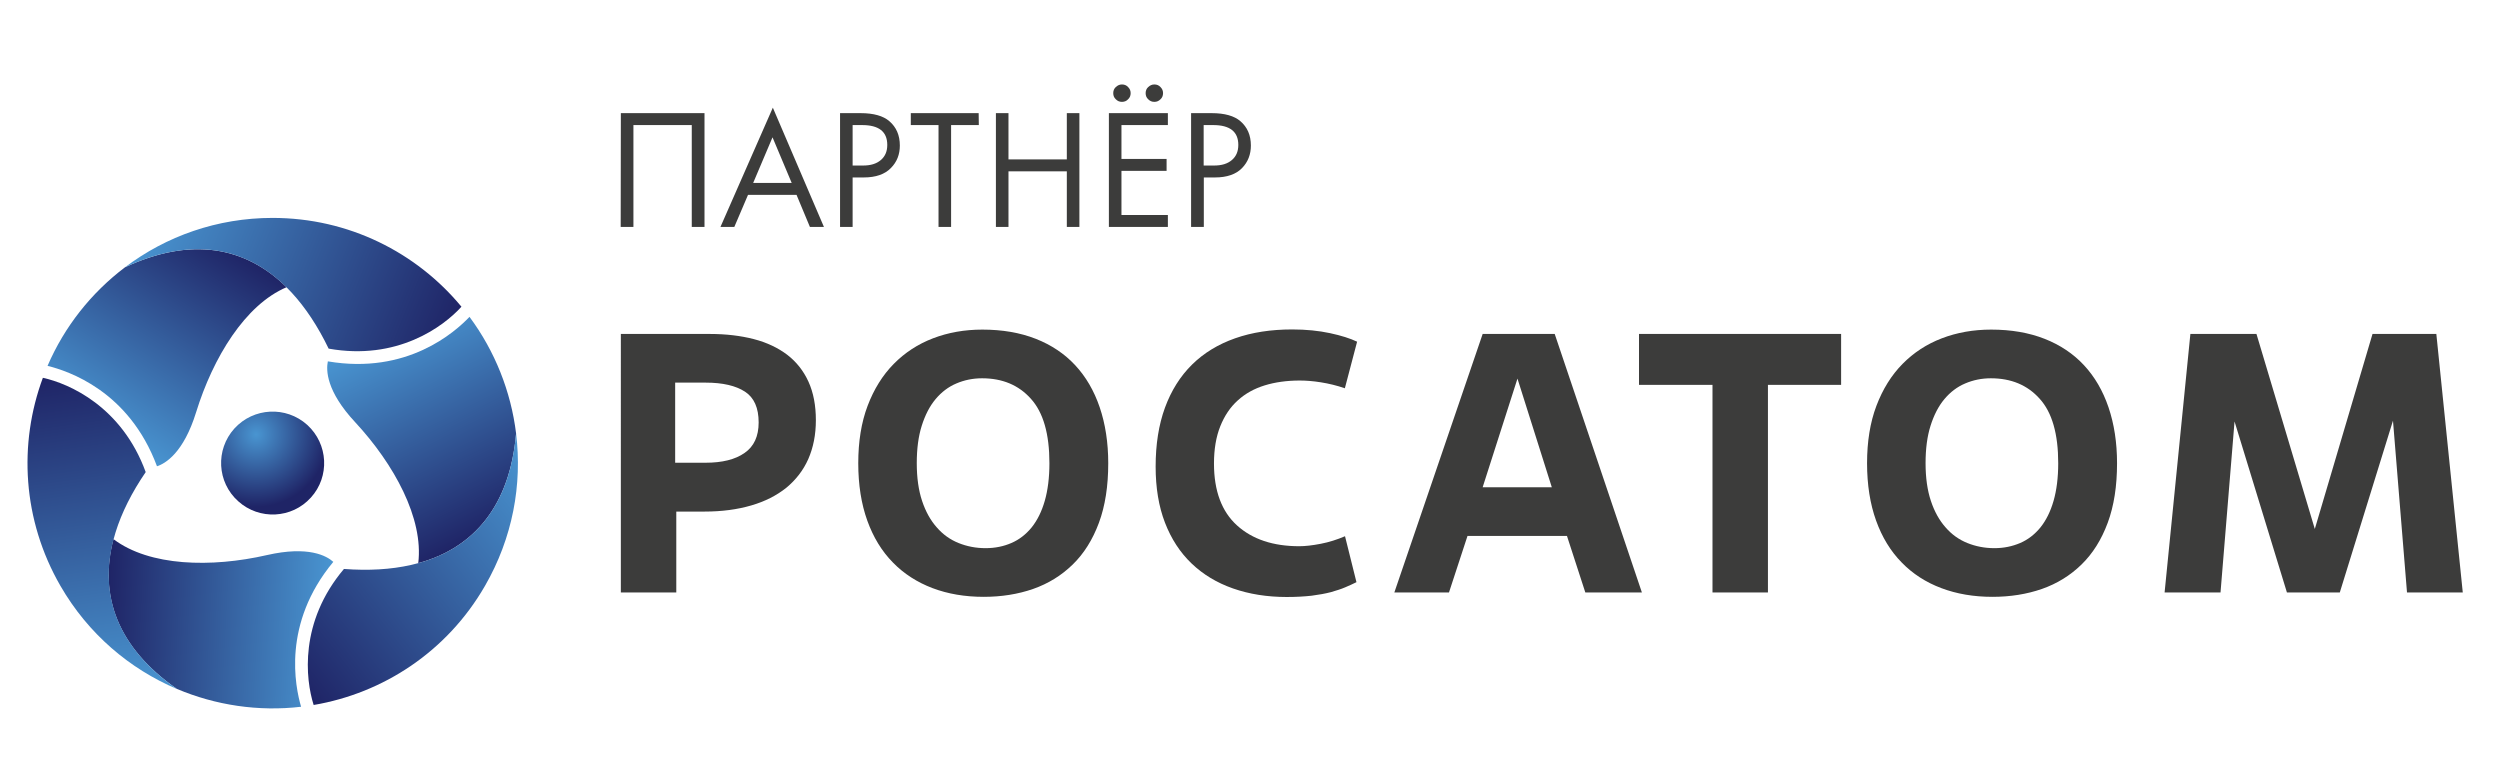
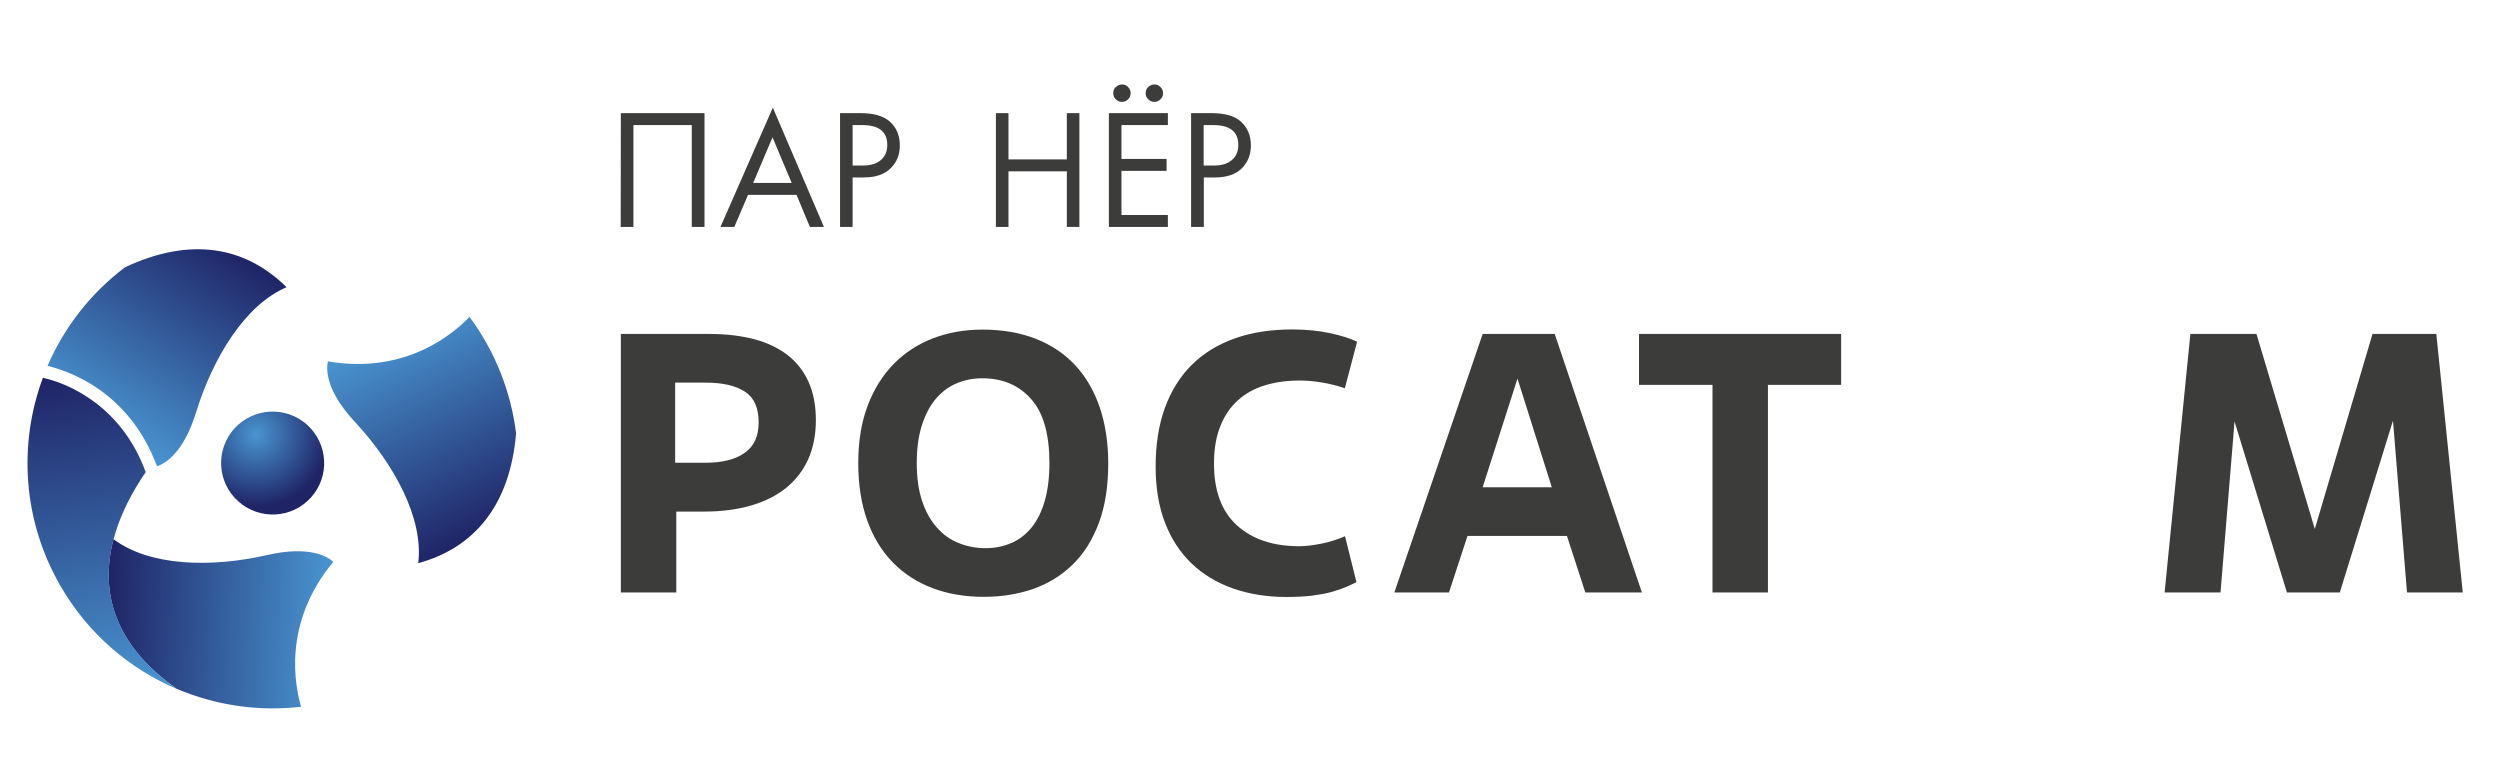
<svg xmlns="http://www.w3.org/2000/svg" version="1.1" id="Слой_2_00000109734601230319671310000013560187895735551673_" x="0px" y="0px" viewBox="0 0 1551.1 478.5" style="enable-background:new 0 0 1551.1 478.5;" xml:space="preserve">
  <style type="text/css">
	.st0{fill:url(#SVGID_1_);}
	.st1{fill:url(#SVGID_00000060004964352537956820000007153432268837590914_);}
	.st2{fill:url(#SVGID_00000105420120651287450560000005171071825132955022_);}
	.st3{fill:url(#SVGID_00000129173853000720914640000015265699612554626199_);}
	.st4{fill:url(#SVGID_00000165930031335178492580000005223745981757315228_);}
	.st5{fill:url(#SVGID_00000160158573928947891990000012795625867261971585_);}
	.st6{fill:url(#SVGID_00000090992813382615539070000013570812841861321907_);}
	.st7{fill:#3C3C3B;}
</style>
  <g>
    <g>
      <radialGradient id="SVGID_1_" cx="158.947" cy="269.569" r="44.984" gradientTransform="matrix(1 0 0 1 -2.303260e-02 0)" gradientUnits="userSpaceOnUse">
        <stop offset="0" style="stop-color:#4995D1" />
        <stop offset="1" style="stop-color:#1F2466" />
      </radialGradient>
      <path class="st0" d="M190.6,263.6c-13.1-11.8-33.3-10.8-45.2,2.3c-11.8,13.1-10.8,33.3,2.4,45.1c13.1,11.8,33.3,10.8,45.1-2.3    C204.7,295.7,203.7,275.5,190.6,263.6z" />
      <linearGradient id="SVGID_00000125566943669593866610000011368465425932429478_" gradientUnits="userSpaceOnUse" x1="61.261" y1="265.873" x2="136.917" y2="149.373">
        <stop offset="0" style="stop-color:#4995D1" />
        <stop offset="1" style="stop-color:#1F2466" />
      </linearGradient>
      <path style="fill:url(#SVGID_00000125566943669593866610000011368465425932429478_);" d="M77.6,165.8    C56.7,181.6,40,202.6,29.5,227c12.6,3.1,50.5,15.4,67.9,62.3c5.2-1.7,16.5-8.3,24.3-33.6c10.5-33.9,30.4-66.6,56.1-77.5    C152.1,152.8,118.2,146.8,77.6,165.8z" />
      <linearGradient id="SVGID_00000132051688010681694910000012628212033302016135_" gradientUnits="userSpaceOnUse" x1="91.459" y1="131.608" x2="279.399" y2="207.541">
        <stop offset="0" style="stop-color:#4995D1" />
        <stop offset="1" style="stop-color:#1F2466" />
      </linearGradient>
-       <path style="fill:url(#SVGID_00000132051688010681694910000012628212033302016135_);" d="M286.3,190.3    C286.3,190.3,286.4,190.3,286.3,190.3c-27.9-33.7-70-55.1-117.2-55.1c-34.4,0-66.1,11.4-91.5,30.6c56.3-26.4,99.7-4.6,126.3,50.5    C246.3,223.9,275,202.8,286.3,190.3z" />
      <linearGradient id="SVGID_00000030477135969137950830000015812050353401673857_" gradientUnits="userSpaceOnUse" x1="-5826.147" y1="-8648.825" x2="-5750.494" y2="-8765.321" gradientTransform="matrix(-0.5 -0.866 0.866 -0.5 4781.315 -8978.305)">
        <stop offset="0" style="stop-color:#4995D1" />
        <stop offset="1" style="stop-color:#1F2466" />
      </linearGradient>
      <path style="fill:url(#SVGID_00000030477135969137950830000015812050353401673857_);" d="M109.7,427.4    c24.1,10.2,50.7,14.2,77.1,11.1c-3.6-12.5-11.9-51.5,20-89.9c-4.1-3.7-15.4-10.1-41.2-4.2c-34.6,7.9-72.8,7-95.2-9.9    C61.2,369.5,72.9,401.8,109.7,427.4z" />
      <linearGradient id="SVGID_00000026142116829557093840000013053577182393385388_" gradientUnits="userSpaceOnUse" x1="-5795.955" y1="-8783.086" x2="-5607.996" y2="-8707.146" gradientTransform="matrix(-0.5 -0.866 0.866 -0.5 4781.315 -8978.305)">
        <stop offset="0" style="stop-color:#4995D1" />
        <stop offset="1" style="stop-color:#1F2466" />
      </linearGradient>
      <path style="fill:url(#SVGID_00000026142116829557093840000013053577182393385388_);" d="M26.6,234.4    C26.6,234.4,26.5,234.4,26.6,234.4c-15.2,41-12.7,88.2,10.9,129.1c17.2,29.8,42.9,51.5,72.3,64c-51-35.6-53.9-84-19.4-134.6    C75.6,252.3,43,238,26.6,234.4z" />
      <linearGradient id="SVGID_00000139259430916898669970000007651643162201216902_" gradientUnits="userSpaceOnUse" x1="4838.148" y1="-9290.339" x2="4913.806" y2="-9406.841" gradientTransform="matrix(-0.5 0.866 -0.866 -0.5 -5384.642 -8630.351)">
        <stop offset="0" style="stop-color:#4995D1" />
        <stop offset="1" style="stop-color:#1F2466" />
      </linearGradient>
      <path style="fill:url(#SVGID_00000139259430916898669970000007651643162201216902_);" d="M320.2,268.9c-3.2-26-13.1-51-28.9-72.3    c-9,9.4-38.6,36-87.9,27.6c-1.1,5.4-1.1,18.4,17,37.8c24.1,26,42.5,59.6,39.1,87.4C294.3,339.9,316.4,313.5,320.2,268.9z" />
      <linearGradient id="SVGID_00000022552612822416647690000011441338283290135222_" gradientUnits="userSpaceOnUse" x1="4868.346" y1="-9424.604" x2="5056.297" y2="-9348.668" gradientTransform="matrix(-0.5 0.866 -0.866 -0.5 -5384.642 -8630.351)">
        <stop offset="0" style="stop-color:#4995D1" />
        <stop offset="1" style="stop-color:#1F2466" />
      </linearGradient>
-       <path style="fill:url(#SVGID_00000022552612822416647690000011441338283290135222_);" d="M194.6,437.4    C194.6,437.4,194.6,437.4,194.6,437.4c43.1-7.3,82.8-33.1,106.3-73.9c17.2-29.8,23.2-62.9,19.3-94.6c-5.3,62-45.9,88.7-106.8,84.1    C185.6,385.9,189.5,421.3,194.6,437.4z" />
    </g>
    <g>
      <path class="st7" d="M419.6,367.6h-34.4V207.2h55.2c10.1,0,19.2,1.1,27.3,3.2c8.1,2.1,15,5.4,20.7,9.7c5.7,4.4,10.1,9.9,13.2,16.7    c3.1,6.8,4.6,14.8,4.6,23.9c0,9-1.6,17-4.7,24.1c-3.1,7-7.7,12.9-13.6,17.8c-6,4.8-13.2,8.5-21.8,11c-8.6,2.5-18.2,3.8-28.9,3.8    h-17.6V367.6z M418.9,287.1h18.8c10.4,0,18.5-2,24.3-6.1c5.8-4,8.7-10.3,8.7-18.9c0-9-2.8-15.4-8.5-19.1    c-5.7-3.7-13.8-5.6-24.3-5.6h-19V287.1z" />
      <path class="st7" d="M610.3,370.3c-11.6,0-22.2-1.8-31.7-5.4c-9.5-3.6-17.8-8.9-24.6-15.9c-6.9-7-12.2-15.7-15.9-26    c-3.7-10.3-5.6-22.2-5.6-35.6c0-13.4,1.9-25.3,5.8-35.6c3.9-10.3,9.3-19,16.2-26c6.9-7,15-12.3,24.4-15.9    c9.4-3.6,19.6-5.4,30.6-5.4c12.4,0,23.4,1.9,33.1,5.7c9.7,3.8,17.9,9.3,24.5,16.4c6.6,7.1,11.7,15.8,15.2,26.1    c3.5,10.3,5.3,21.9,5.3,34.7c0,14.2-1.9,26.5-5.8,37c-3.9,10.5-9.3,19.1-16.3,25.9c-7,6.8-15.1,11.8-24.5,15.1    C631.5,368.7,621.3,370.3,610.3,370.3z M611.5,340.1c5.8,0,11.2-1.1,16-3.2c4.9-2.1,9.1-5.4,12.6-9.7c3.5-4.4,6.2-9.8,8.1-16.4    c1.9-6.6,2.9-14.4,2.9-23.4c0-18.2-3.8-31.5-11.5-40c-7.6-8.5-17.7-12.7-30.3-12.7c-5.7,0-11,1.1-15.9,3.2    c-5,2.1-9.3,5.4-12.9,9.7c-3.7,4.4-6.5,9.9-8.6,16.5c-2.1,6.6-3.1,14.4-3.1,23.3c0,9,1.1,16.8,3.3,23.4c2.2,6.6,5.2,12,9.1,16.4    c3.8,4.4,8.3,7.6,13.5,9.7C599.9,339,605.5,340.1,611.5,340.1z" />
      <path class="st7" d="M841.6,361.2c-2.1,1.1-4.5,2.1-7,3.2c-2.5,1.1-5.5,2-8.9,3c-3.4,0.9-7.4,1.6-11.9,2.2    c-4.5,0.5-9.7,0.8-15.5,0.8c-12.2,0-23.3-1.8-33.3-5.3c-10-3.5-18.6-8.7-25.7-15.5c-7.1-6.8-12.6-15.2-16.5-25.3    c-3.9-10.1-5.8-21.7-5.8-34.8c0-13.8,1.9-25.9,5.8-36.6c3.9-10.6,9.5-19.5,16.8-26.7c7.3-7.2,16.2-12.6,26.7-16.3    c10.5-3.7,22.3-5.5,35.4-5.5c8.7,0,16.5,0.8,23.5,2.3c7,1.5,12.6,3.3,16.8,5.3l-7.6,28.9c-4.9-1.7-9.9-2.9-14.9-3.7    c-5-0.8-9.4-1.1-13.1-1.1c-7.9,0-15.2,1-21.7,3c-6.5,2-12.1,5.1-16.7,9.3c-4.7,4.2-8.3,9.6-10.9,16.1c-2.6,6.5-3.9,14.2-3.9,23.1    c0,17,4.8,29.8,14.3,38.4c9.5,8.6,22.4,12.9,38.6,12.9c3.7,0,8.1-0.5,13.3-1.5c5.2-1,10.2-2.6,15.1-4.7L841.6,361.2z" />
      <path class="st7" d="M972.2,332.5h-61.7l-11.5,35.1h-33.9l54.8-160.4h44.7l54.1,160.4h-35.1L972.2,332.5z M919.9,302.3h42.9    l-21.3-67.4L919.9,302.3z" />
      <path class="st7" d="M1096.9,367.6h-34.4V238.8h-45.6v-31.6h125.4v31.6h-45.4V367.6z" />
-       <path class="st7" d="M1236.2,370.3c-11.6,0-22.2-1.8-31.7-5.4c-9.6-3.6-17.8-8.9-24.6-15.9c-6.9-7-12.2-15.7-15.9-26    c-3.7-10.3-5.6-22.2-5.6-35.6c0-13.4,1.9-25.3,5.8-35.6c3.9-10.3,9.3-19,16.2-26c6.9-7,15-12.3,24.4-15.9    c9.4-3.6,19.6-5.4,30.6-5.4c12.4,0,23.4,1.9,33.1,5.7c9.7,3.8,17.9,9.3,24.5,16.4c6.6,7.1,11.7,15.8,15.2,26.1    c3.5,10.3,5.3,21.9,5.3,34.7c0,14.2-1.9,26.5-5.8,37c-3.9,10.5-9.3,19.1-16.3,25.9c-7,6.8-15.1,11.8-24.5,15.1    C1257.4,368.7,1247.2,370.3,1236.2,370.3z M1237.4,340.1c5.8,0,11.1-1.1,16-3.2c4.9-2.1,9.1-5.4,12.6-9.7    c3.5-4.4,6.2-9.8,8.1-16.4c1.9-6.6,2.9-14.4,2.9-23.4c0-18.2-3.8-31.5-11.5-40c-7.6-8.5-17.7-12.7-30.3-12.7    c-5.7,0-11,1.1-15.9,3.2c-5,2.1-9.3,5.4-12.9,9.7c-3.7,4.4-6.5,9.9-8.6,16.5c-2.1,6.6-3.1,14.4-3.1,23.3c0,9,1.1,16.8,3.3,23.4    c2.2,6.6,5.2,12,9.1,16.4c3.8,4.4,8.3,7.6,13.5,9.7C1225.8,339,1231.4,340.1,1237.4,340.1z" />
      <path class="st7" d="M1528,367.6h-34.6l-8.7-106.6l-33,106.6h-32.8l-32.5-106.1l-8.7,106.1H1343l16-160.4h41l36.2,121l35.8-121    h39.6L1528,367.6z" />
    </g>
  </g>
  <g>
    <path class="st7" d="M385.2,70.2h51.9v70.6h-7.9V77.6H393v63.2h-7.9L385.2,70.2L385.2,70.2z" />
    <path class="st7" d="M502.5,140.8l-8.3-19.9h-30.1l-8.5,19.9H447l32.5-74l31.7,74H502.5z M467.3,113.5h23.9l-11.9-28.3L467.3,113.5   z" />
    <path class="st7" d="M521.2,70.2H534c8,0,14,1.7,17.8,5c4.3,3.7,6.5,8.7,6.5,15.1c0,5.5-1.8,10.2-5.6,14c-3.7,3.8-9.3,5.8-16.8,5.8   H529v30.7h-7.8V70.2z M529,77.6v25.1h6.5c4.7,0,8.3-1.1,11-3.4s4-5.4,4-9.4c0-8.2-5.2-12.3-15.6-12.3L529,77.6L529,77.6z" />
-     <path class="st7" d="M607.3,77.6h-17.2v63.2h-7.8V77.6h-17.2v-7.4h42.1L607.3,77.6L607.3,77.6z" />
    <path class="st7" d="M625.7,70.2v28.7h36.2V70.2h7.8v70.6h-7.8v-34.5h-36.2v34.5h-7.8V70.2H625.7z" />
    <path class="st7" d="M724.6,70.2v7.4h-28.8v21h28v7.4h-28v27.4h28.8v7.4h-36.6V70.2H724.6z M692.3,61.6c-1.1-1-1.6-2.3-1.6-3.8   c0-1.5,0.5-2.8,1.6-3.8c1.1-1,2.3-1.6,3.8-1.6s2.8,0.5,3.8,1.6c1.1,1.1,1.6,2.3,1.6,3.8c0,1.5-0.5,2.8-1.6,3.8   c-1,1.1-2.3,1.6-3.8,1.6S693.4,62.7,692.3,61.6z M712.4,61.6c-1.1-1-1.6-2.3-1.6-3.8c0-1.5,0.5-2.8,1.6-3.8c1.1-1,2.3-1.6,3.8-1.6   s2.8,0.5,3.8,1.6c1.1,1.1,1.6,2.3,1.6,3.8c0,1.5-0.5,2.8-1.6,3.8c-1.1,1.1-2.3,1.6-3.8,1.6S713.5,62.7,712.4,61.6z" />
    <path class="st7" d="M739,70.2h12.8c8,0,14,1.7,17.8,5c4.3,3.7,6.5,8.7,6.5,15.1c0,5.5-1.8,10.2-5.5,14c-3.7,3.8-9.3,5.8-16.8,5.8   h-6.9v30.7H739V70.2z M746.8,77.6v25.1h6.5c4.7,0,8.3-1.1,11-3.4s4-5.4,4-9.4c0-8.2-5.2-12.3-15.6-12.3L746.8,77.6L746.8,77.6z" />
  </g>
</svg>